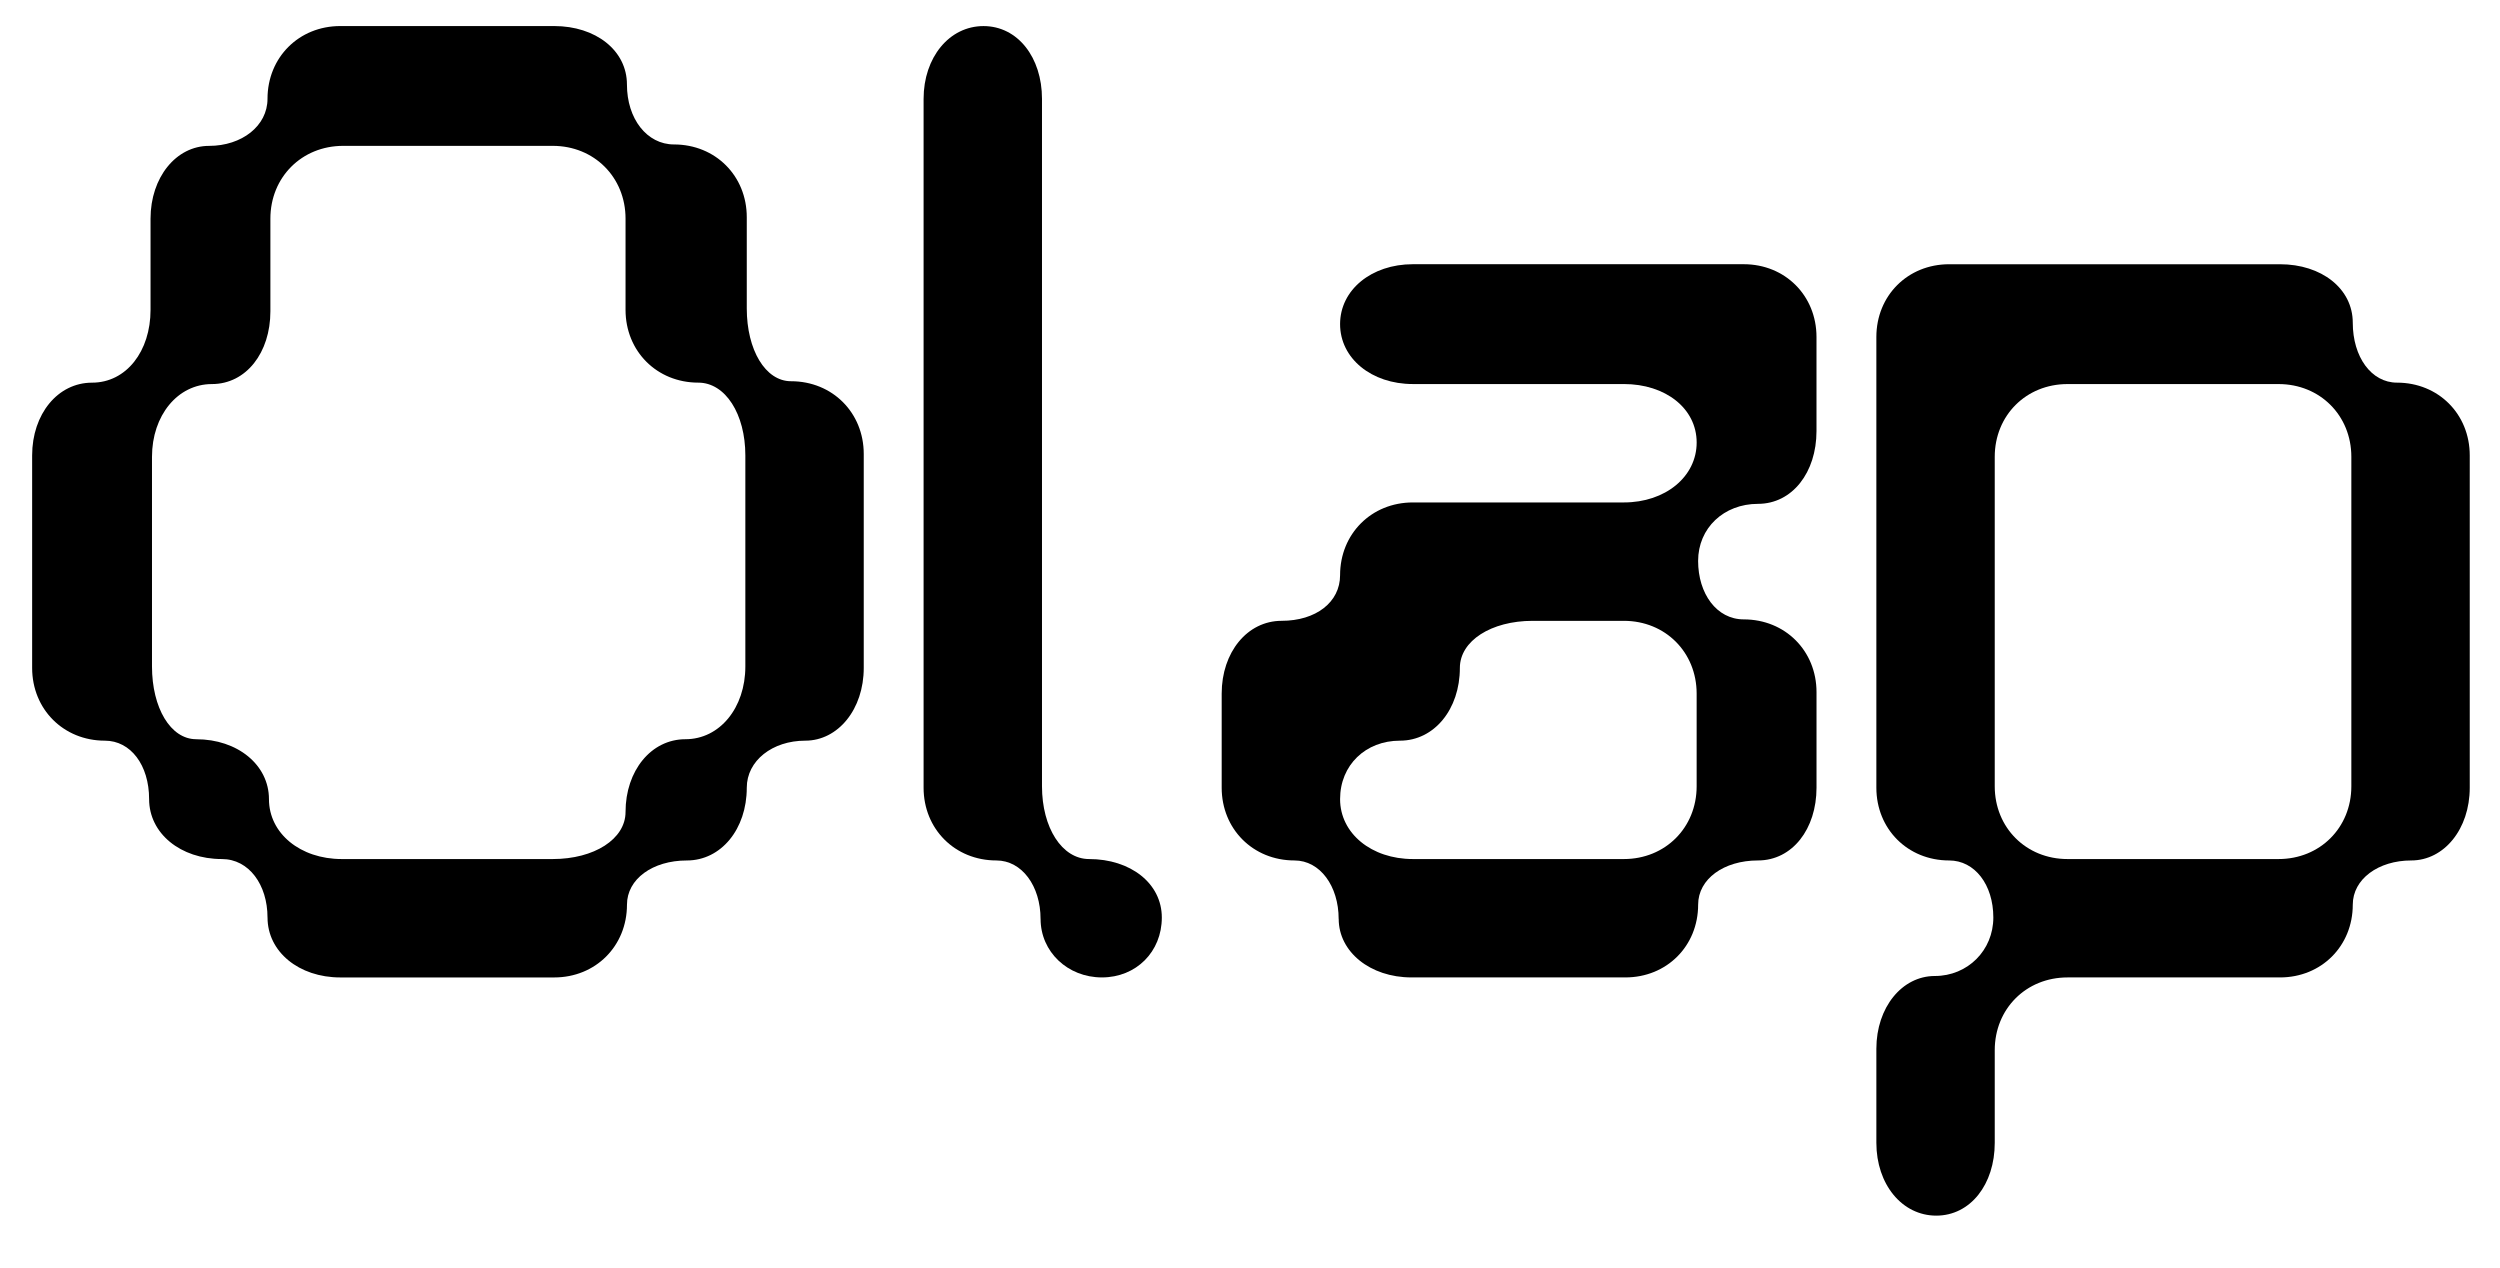
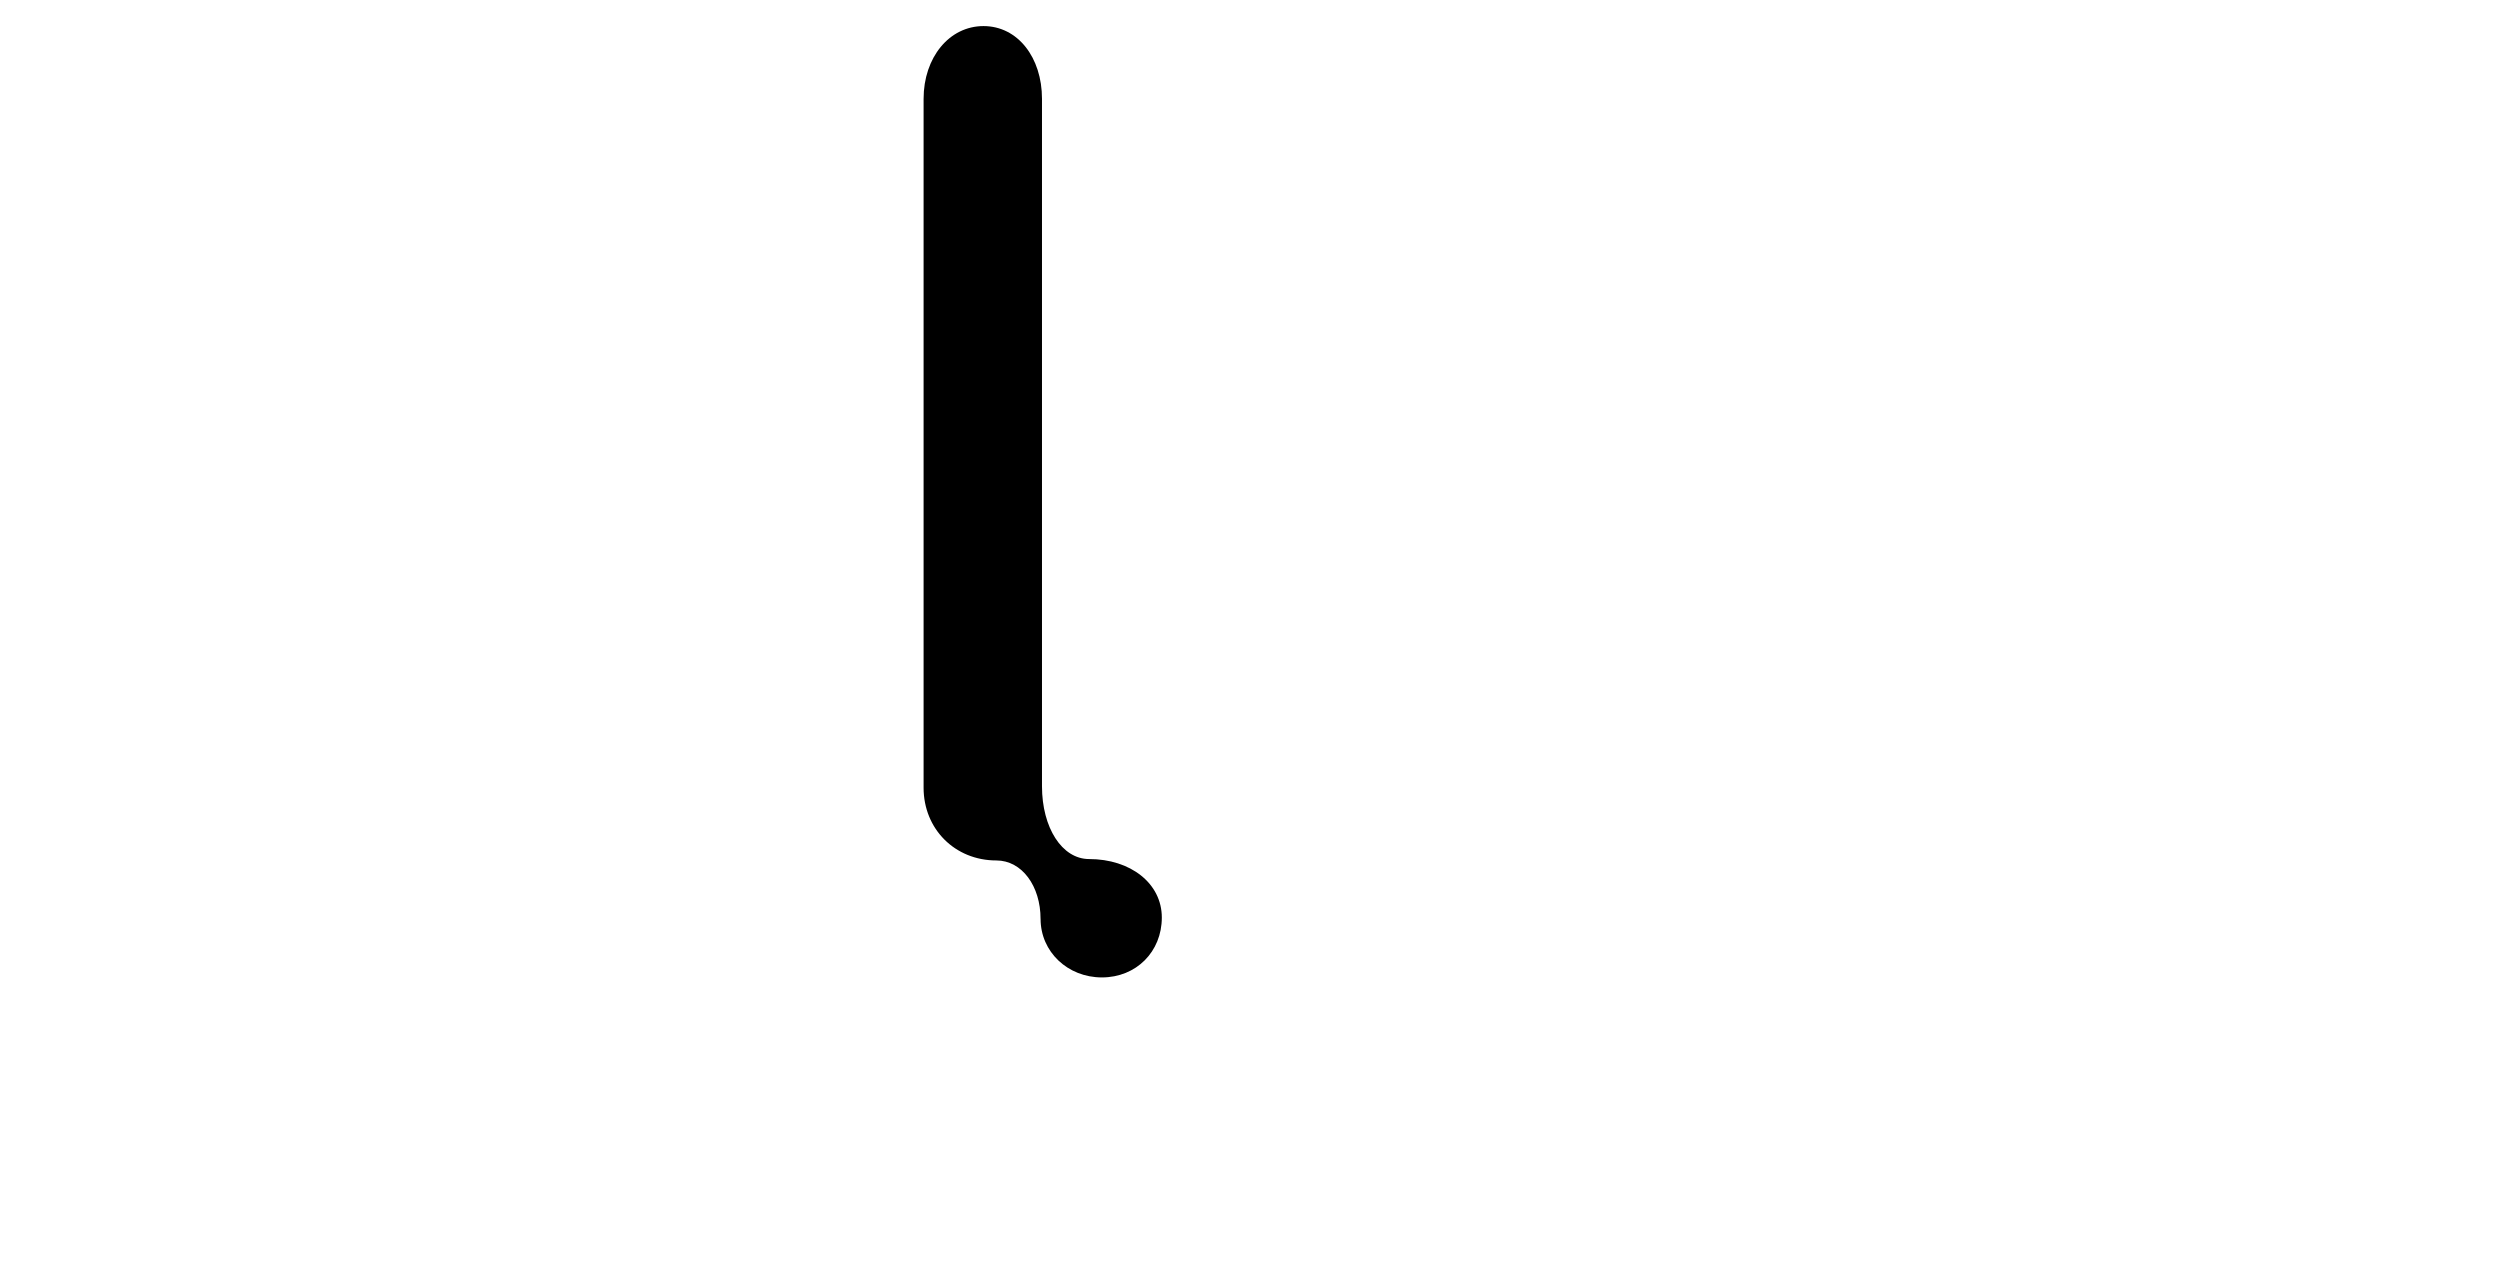
<svg xmlns="http://www.w3.org/2000/svg" id="Layer_1_copy" viewBox="0 0 1155 585.75">
-   <path d="M123.59,423.9c0-15.16-8.57-27.02-21.09-27.02-19.11,0-33.61-11.86-33.61-27.67s-8.57-27.02-20.43-27.02c-19.11,0-33.61-14.5-33.61-33.61v-98.18c0-19.11,11.86-33.61,27.68-33.61s27.02-14.5,27.02-33.61v-42.17c0-19.11,11.86-33.61,27.02-33.61s27.02-9.22,27.02-21.75c0-19.11,14.5-33.61,33.61-33.61h98.84c19.11,0,33.61,11.2,33.61,27.02s9.22,27.68,21.75,27.68c19.11,0,33.61,14.5,33.61,33.61v42.17c0,19.11,8.57,33.61,20.43,33.61,19.11,0,33.61,14.5,33.61,33.61v98.84c0,19.11-11.86,33.61-27.02,33.61s-27.02,9.22-27.02,21.74c0,19.11-11.86,33.61-27.68,33.61s-27.67,8.57-27.67,20.43c0,19.11-14.5,33.61-33.61,33.61h-98.84c-19.11,0-33.61-11.86-33.61-27.67h0ZM90.65,341.53c19.11,0,33.61,11.86,33.61,27.68s14.5,27.67,33.61,27.67h97.52c19.11,0,33.61-9.22,33.61-21.75,0-19.11,11.86-33.61,27.68-33.61s27.67-14.49,27.67-33.61v-97.52c0-19.11-9.22-33.61-21.74-33.61-19.11,0-33.61-14.5-33.61-33.61v-42.17c0-19.11-14.5-33.61-33.61-33.61h-96.86c-19.11,0-33.61,14.5-33.61,33.61v42.83c0,19.11-11.2,33.61-27.02,33.61s-27.68,14.5-27.68,33.61v96.86c0,19.11,8.57,33.61,20.43,33.61h0Z" />
  <path d="M480.74,424.55c0-15.16-8.57-27.02-20.43-27.02-19.11,0-33.61-14.5-33.61-33.61V45.66c0-19.11,11.86-33.61,27.68-33.61s27.02,14.5,27.02,33.61v317.61c0,19.11,9.23,33.61,21.75,33.61,19.11,0,33.61,11.2,33.61,27.02s-11.86,27.67-27.68,27.67-28.33-11.86-28.33-27.02h-.01Z" />
-   <path d="M618.46,424.55c0-15.16-8.57-27.02-20.43-27.02-19.11,0-33.61-14.5-33.61-33.61v-43.49c0-19.11,11.86-33.61,27.68-33.61s27.02-8.56,27.02-21.08c0-19.11,14.5-33.61,33.61-33.61h97.52c19.11,0,33.61-11.86,33.61-27.68s-14.49-27.02-33.61-27.02h-97.52c-19.11,0-33.61-11.86-33.61-27.68s14.5-27.68,33.61-27.68h152.88c19.11,0,33.61,14.5,33.61,33.61v43.49c0,19.11-11.2,33.61-27.02,33.61s-27.67,11.2-27.67,26.36,8.57,27.02,21.09,27.02c19.11,0,33.61,14.5,33.61,33.61v44.15c0,19.11-11.2,33.61-27.02,33.61s-27.67,8.57-27.67,20.43c0,19.11-14.5,33.61-33.61,33.61h-98.84c-19.11,0-33.61-11.86-33.61-27.02h-.02ZM652.72,396.88h97.52c19.11,0,33.61-14.5,33.61-33.61v-42.83c0-19.11-14.49-33.61-33.61-33.61h-42.17c-19.11,0-33.61,9.23-33.61,21.75,0,19.11-11.86,33.61-27.67,33.61s-27.67,11.2-27.67,27.02,14.5,27.67,33.61,27.67h-.01Z" />
-   <path d="M866.88,528.01v-43.49c0-19.11,11.86-33.61,27.02-33.61s27.02-11.86,27.02-27.02-8.57-26.36-20.43-26.36c-19.11,0-33.61-14.5-33.61-33.61v-208.23c0-19.11,14.5-33.61,33.61-33.61h152.88c19.11,0,33.61,11.2,33.61,27.02s8.57,27.68,20.43,27.68c19.11,0,33.61,14.5,33.61,33.61v153.53c0,19.11-11.86,33.61-27.02,33.61s-27.02,8.57-27.02,20.43c0,19.11-14.5,33.61-33.61,33.61h-98.19c-19.11,0-33.61,14.5-33.61,33.61v42.83c0,19.11-11.2,33.61-27.02,33.61s-27.67-14.5-27.67-33.61h0ZM955.18,396.88h97.53c19.11,0,33.61-14.5,33.61-33.61v-152.22c0-19.11-14.5-33.61-33.61-33.61h-97.53c-19.11,0-33.61,14.5-33.61,33.61v152.22c0,19.11,14.5,33.61,33.61,33.61Z" />
</svg>